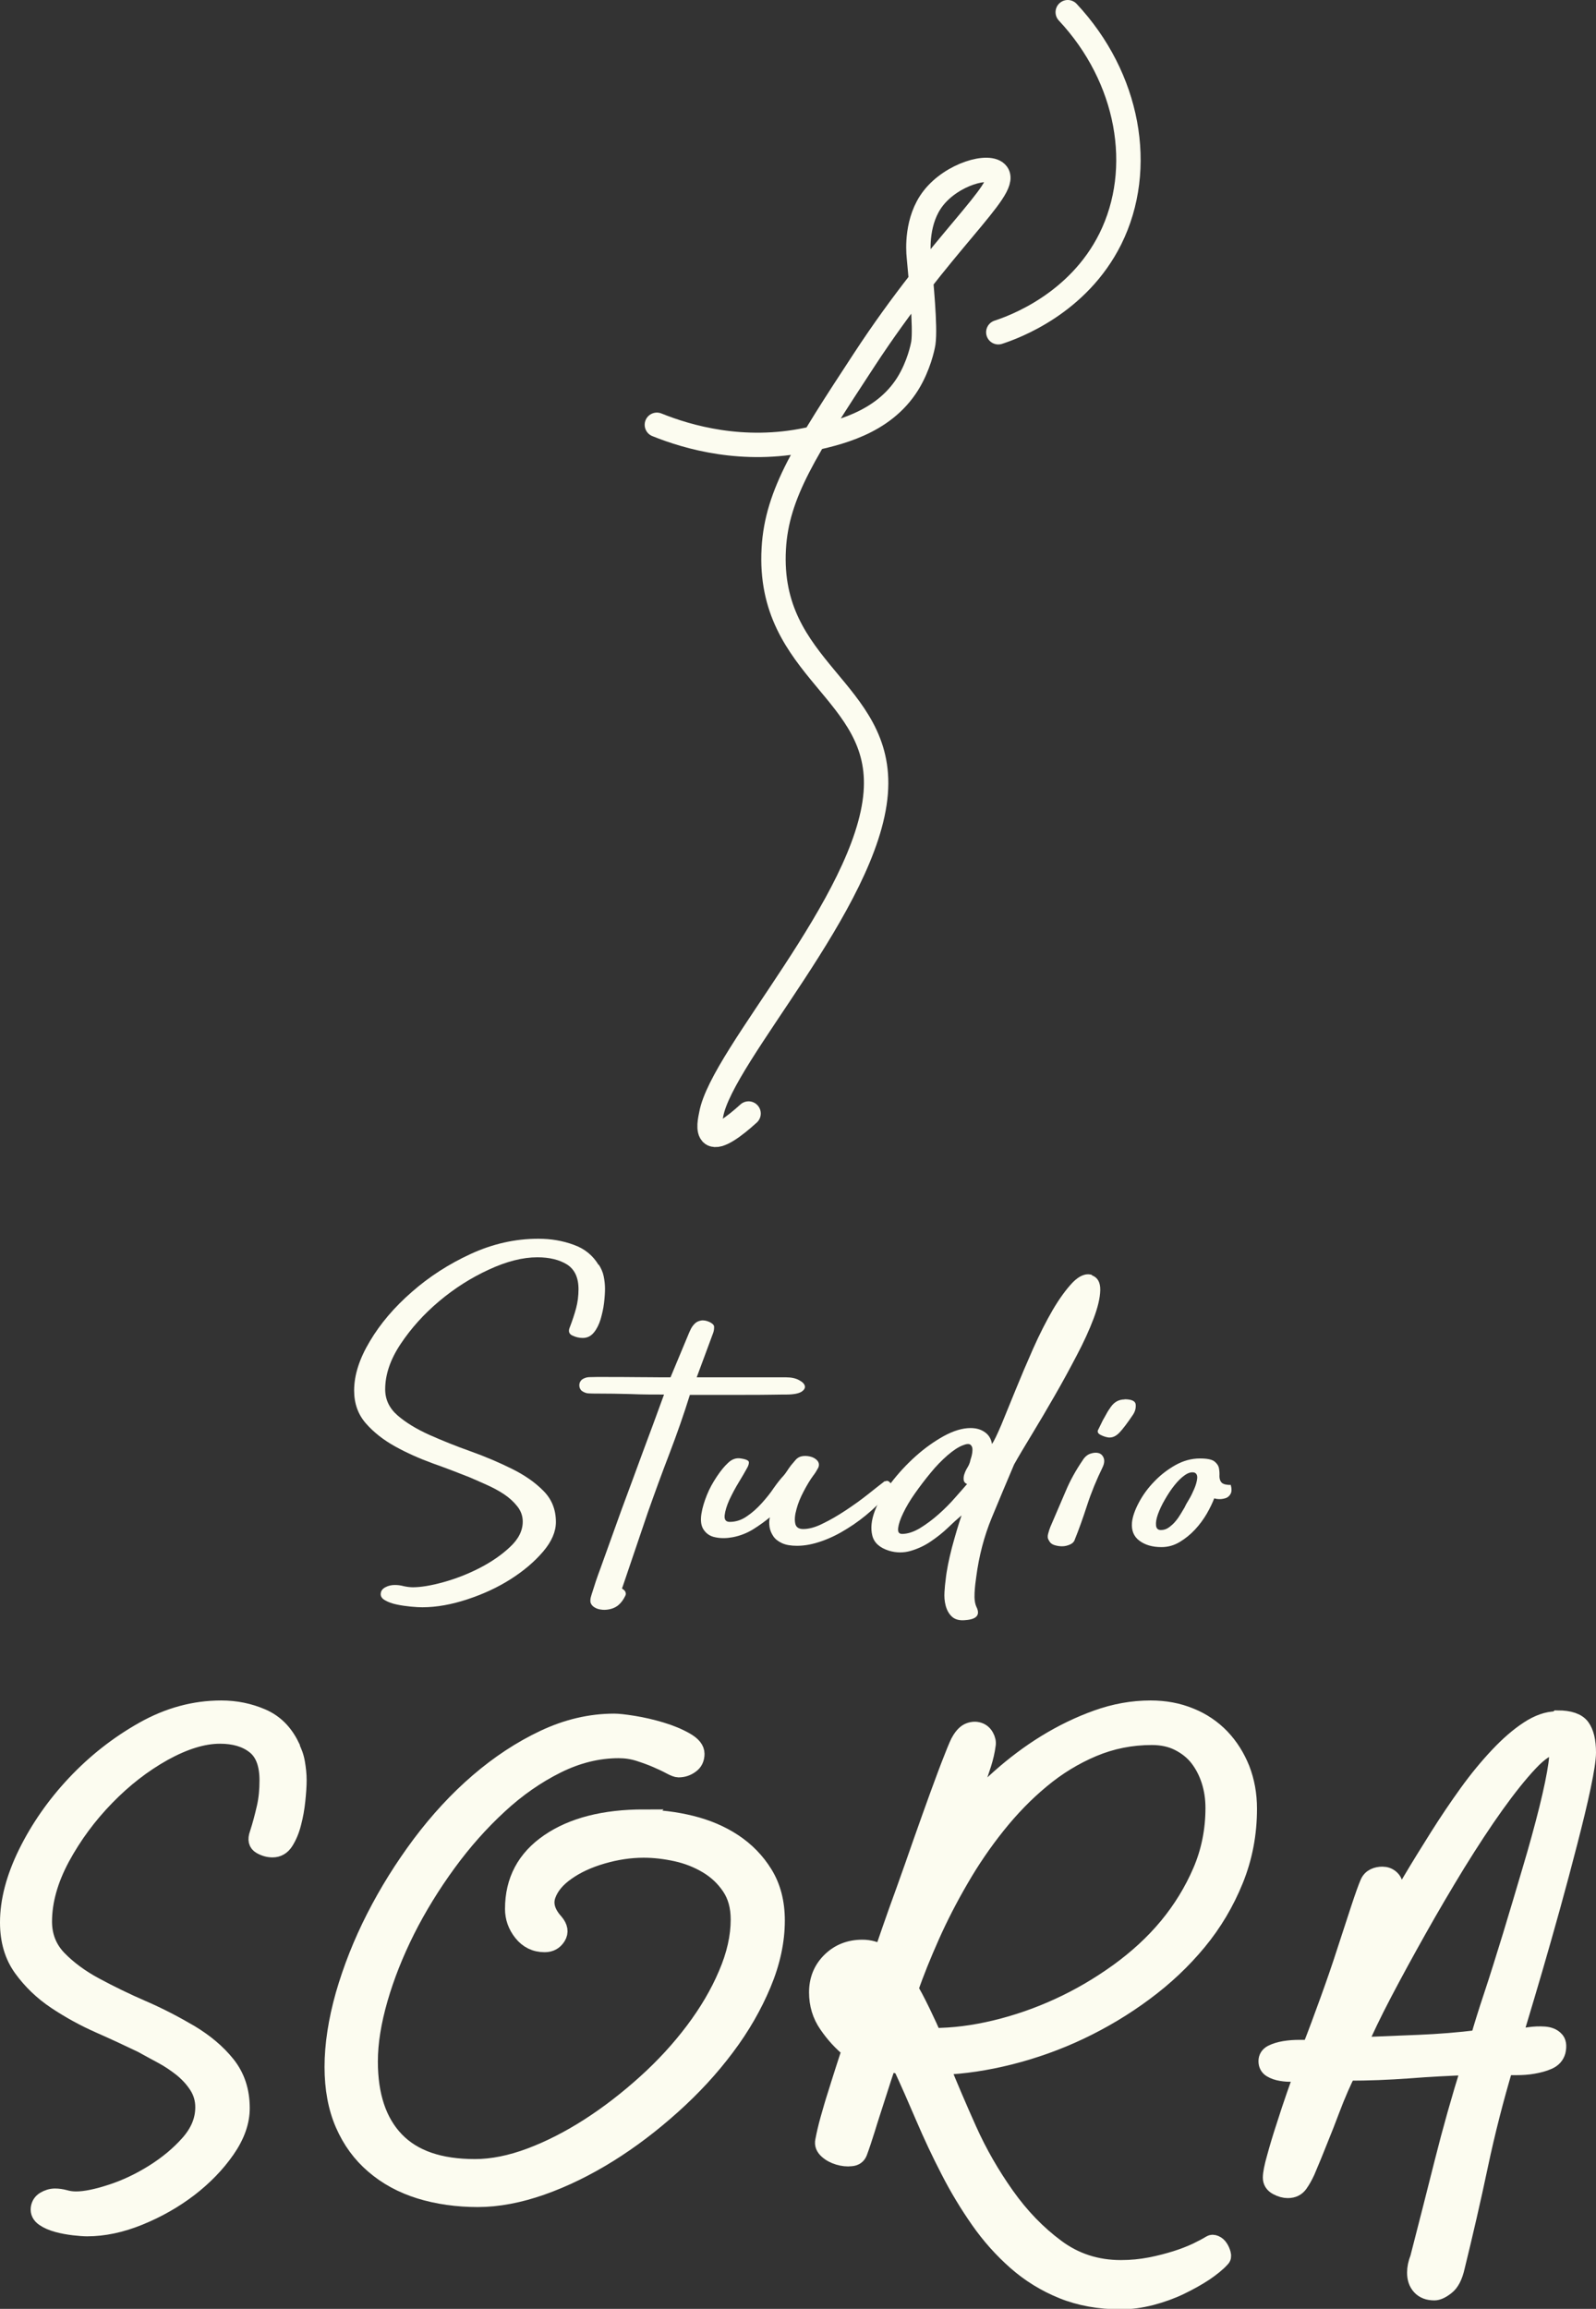
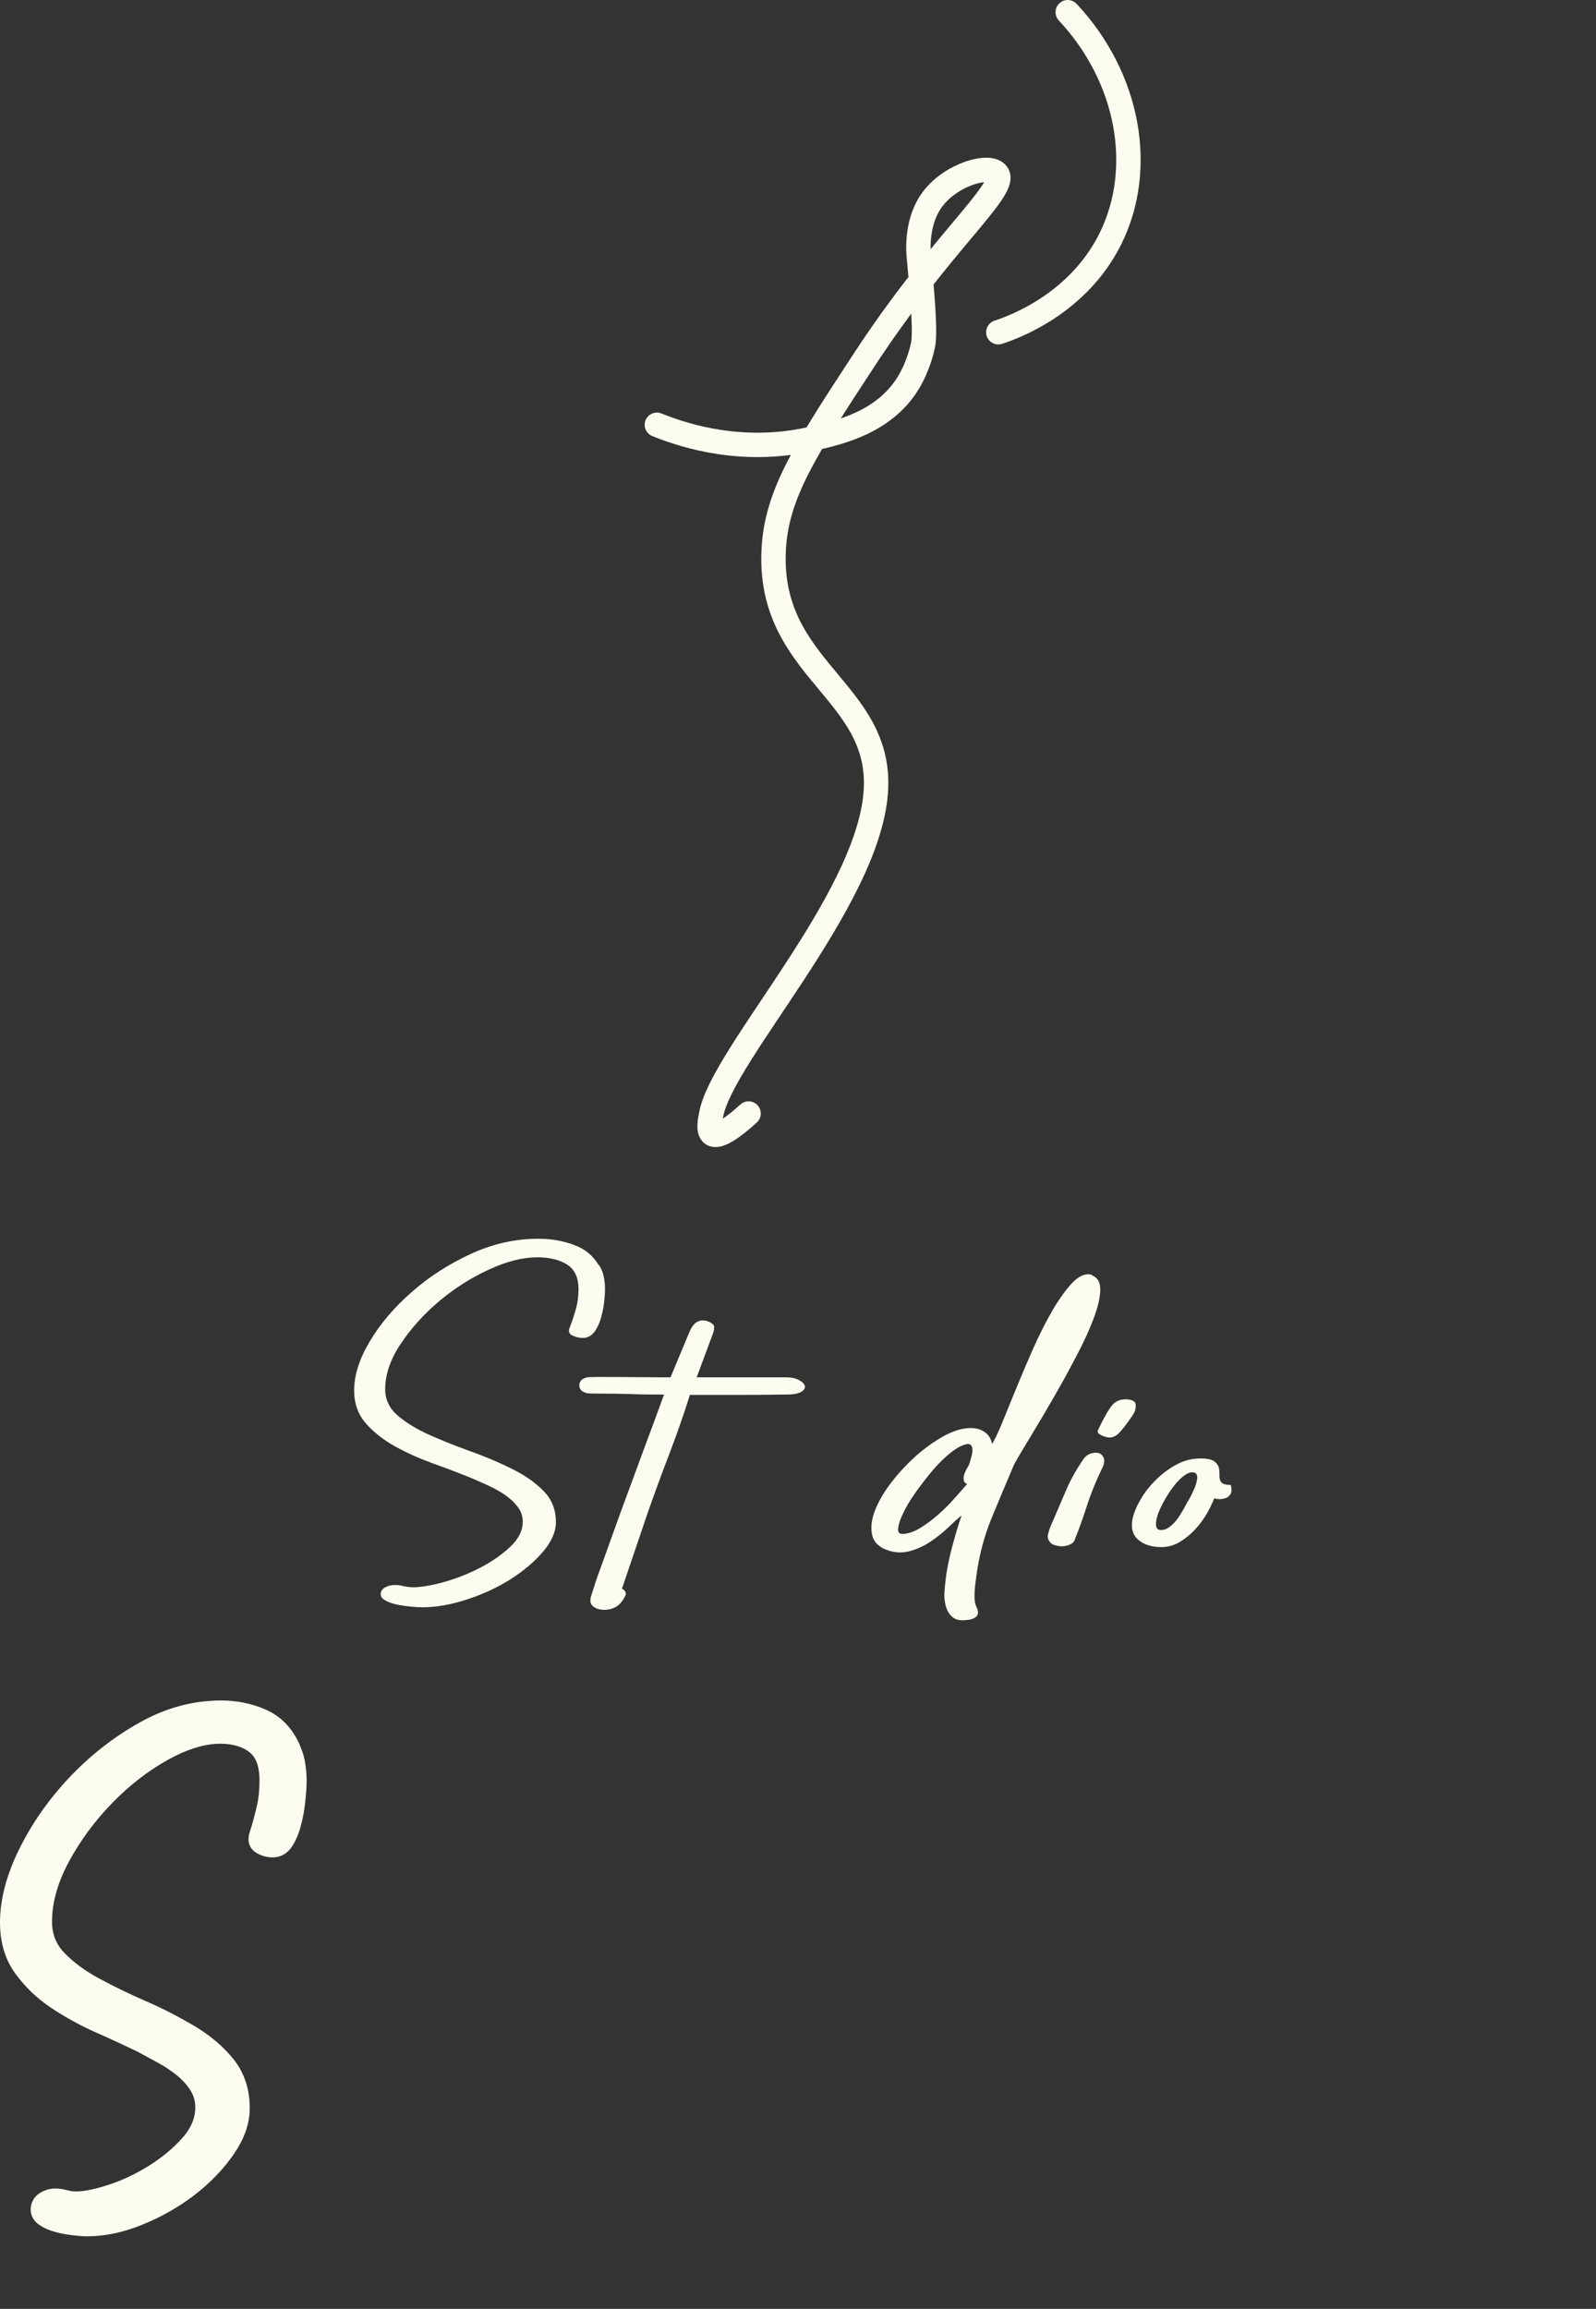
<svg xmlns="http://www.w3.org/2000/svg" id="_レイヤー_2" data-name="レイヤー 2" viewBox="0 0 98.16 141.97">
  <rect x="0" y="0" width="98.16" height="141.97" fill="#333333" stroke="none" />
  <defs>
    <style>
      .cls-1 {
        fill: none;
        stroke-linecap: round;
        stroke-width: 1.5px;
      }

      .cls-1, .cls-2 {
        stroke: #fcfcf0;
        stroke-miterlimit: 10;
      }

      .cls-2, .cls-3 {
        fill: #fcfcf0;
      }

      .cls-3 {
        stroke-width: 0px;
      }
    </style>
  </defs>
  <g id="_レイヤー_1-2" data-name="レイヤー 1">
    <g>
      <g>
        <path class="cls-2" d="m17.9,107.37c.18.33.3.67.36,1.03.06.36.1.71.1,1.06s-.03.77-.08,1.25c-.05.48-.13.94-.25,1.39-.11.44-.27.82-.47,1.14s-.47.47-.8.47c-.25,0-.5-.07-.74-.21-.24-.14-.3-.38-.17-.74.18-.55.32-1.1.44-1.62.12-.53.17-1.08.17-1.66,0-1.01-.27-1.72-.82-2.14-.54-.42-1.25-.62-2.11-.62-1.04,0-2.19.36-3.46,1.06-1.27.71-2.44,1.62-3.53,2.74-1.09,1.12-2,2.35-2.74,3.71-.73,1.36-1.1,2.67-1.1,3.93,0,.89.3,1.64.89,2.26.6.62,1.35,1.18,2.26,1.67s1.89.97,2.93,1.42,2.01.96,2.93,1.5c.91.55,1.67,1.18,2.26,1.92.59.74.89,1.63.89,2.7,0,.84-.3,1.69-.91,2.57s-1.38,1.67-2.3,2.38c-.93.71-1.95,1.29-3.08,1.75s-2.2.68-3.21.68c-.2,0-.47-.02-.82-.06-.34-.04-.68-.1-1.01-.19-.33-.09-.61-.21-.84-.37-.23-.16-.33-.37-.3-.61.03-.22.14-.4.34-.52.2-.12.42-.19.65-.19.2,0,.41.03.63.09.21.06.44.09.67.09.56,0,1.28-.15,2.17-.44.89-.29,1.75-.7,2.58-1.22s1.56-1.12,2.17-1.81c.61-.69.91-1.42.91-2.21,0-.48-.13-.92-.38-1.31s-.57-.74-.95-1.05c-.38-.3-.79-.58-1.24-.82s-.85-.46-1.23-.67c-.79-.38-1.65-.78-2.6-1.2-.95-.42-1.84-.91-2.68-1.47s-1.53-1.23-2.09-2c-.56-.77-.84-1.72-.84-2.84,0-1.32.37-2.74,1.12-4.27.75-1.52,1.74-2.95,2.98-4.27,1.24-1.32,2.64-2.42,4.2-3.3,1.56-.88,3.16-1.31,4.81-1.31.89,0,1.72.17,2.51.51.79.34,1.38.93,1.79,1.77Z" />
-         <path class="cls-2" d="m39.6,111.78c.96,0,1.93.12,2.91.36.97.24,1.85.61,2.62,1.12.77.51,1.41,1.16,1.9,1.96s.74,1.75.74,2.87c0,1.27-.28,2.57-.84,3.91-.56,1.34-1.31,2.65-2.26,3.91-.95,1.27-2.05,2.46-3.31,3.59s-2.56,2.12-3.91,2.96-2.73,1.52-4.12,2.01-2.71.74-3.95.74-2.48-.17-3.57-.51c-1.09-.34-2.03-.85-2.83-1.54-.8-.68-1.42-1.53-1.86-2.54s-.66-2.19-.66-3.53.23-2.85.68-4.44c.46-1.59,1.08-3.17,1.88-4.74.8-1.57,1.74-3.08,2.83-4.54,1.09-1.45,2.27-2.73,3.55-3.83,1.28-1.1,2.63-1.99,4.05-2.66,1.42-.67,2.86-1.01,4.33-1.01.23,0,.62.04,1.18.13.56.09,1.12.22,1.69.39.57.17,1.08.38,1.52.63s.66.52.66.82-.11.54-.34.7c-.23.17-.48.25-.76.25-.1,0-.27-.06-.51-.19s-.52-.26-.84-.4c-.32-.14-.68-.27-1.08-.4-.41-.13-.82-.19-1.25-.19-1.27,0-2.53.31-3.78.93-1.25.62-2.45,1.45-3.57,2.49-1.13,1.04-2.18,2.22-3.15,3.55s-1.82,2.71-2.53,4.12c-.71,1.42-1.27,2.83-1.67,4.22-.4,1.39-.61,2.67-.61,3.84,0,2.1.54,3.71,1.62,4.83,1.08,1.12,2.69,1.67,4.85,1.67,1.06,0,2.2-.23,3.4-.68s2.41-1.07,3.61-1.84,2.36-1.67,3.48-2.68c1.12-1.01,2.1-2.08,2.95-3.21.85-1.13,1.53-2.28,2.03-3.46.51-1.18.76-2.3.76-3.36,0-.79-.18-1.45-.55-2s-.84-.99-1.41-1.33-1.2-.59-1.88-.74c-.68-.15-1.36-.23-2.01-.23-.84,0-1.69.13-2.55.38s-1.59.59-2.18,1.01c-.6.42-.99.89-1.18,1.42-.19.53-.03,1.08.47,1.63.28.33.33.64.15.93-.18.29-.44.44-.8.44-.58,0-1.05-.23-1.41-.68s-.53-.95-.53-1.48c0-1.75.73-3.12,2.19-4.12,1.46-1,3.41-1.5,5.87-1.5Z" />
-         <path class="cls-2" d="m70.76,105.06c.89,0,1.7.15,2.45.46.75.3,1.39.74,1.92,1.29.53.56.94,1.21,1.24,1.96.29.75.44,1.56.44,2.45,0,1.55-.28,3.01-.84,4.39-.56,1.38-1.31,2.65-2.26,3.8-.95,1.15-2.05,2.19-3.31,3.12-1.25.93-2.58,1.72-3.97,2.38-1.39.66-2.83,1.17-4.29,1.54-1.47.37-2.88.58-4.22.63.46,1.14,1.01,2.43,1.65,3.86s1.42,2.78,2.32,4.05c.9,1.27,1.92,2.33,3.08,3.19,1.15.86,2.47,1.29,3.97,1.29.63,0,1.23-.06,1.8-.17.57-.11,1.1-.25,1.58-.4.48-.15.9-.32,1.27-.49.37-.18.65-.33.86-.46.08-.05.17-.05.29,0s.21.13.29.25.13.24.17.38c.04.14.02.25-.06.32-.25.28-.6.56-1.04.86-.44.29-.94.57-1.5.84-.56.27-1.15.48-1.79.65-.63.16-1.25.25-1.86.25-1.34,0-2.55-.22-3.61-.65-1.06-.43-2.02-1.02-2.87-1.77-.85-.75-1.61-1.6-2.28-2.56-.67-.96-1.29-1.98-1.84-3.06-.56-1.08-1.07-2.17-1.54-3.27-.47-1.1-.93-2.15-1.39-3.14-.13-.02-.26-.06-.4-.09s-.27-.06-.4-.06c-.05.15-.15.44-.29.87s-.3.92-.47,1.46-.36,1.1-.53,1.67c-.18.57-.34,1.06-.49,1.46-.08.2-.24.32-.49.34-.25.03-.51,0-.78-.08-.27-.08-.5-.2-.7-.38-.2-.18-.28-.38-.23-.61.08-.41.18-.86.32-1.35.14-.49.28-.99.44-1.48s.3-.98.46-1.46.29-.91.42-1.29c-.53-.43-1-.94-1.41-1.54-.41-.59-.61-1.26-.61-2,0-.79.27-1.44.8-1.96.53-.52,1.19-.78,1.98-.78.43,0,.84.11,1.21.34.08-.23.24-.7.49-1.42.25-.72.54-1.54.88-2.47.33-.92.68-1.91,1.04-2.95.37-1.04.71-2.01,1.04-2.91.33-.9.61-1.66.86-2.28.24-.62.4-.98.47-1.08.18-.3.37-.49.59-.57.22-.08.41-.08.59-.02s.32.18.42.36c.1.18.14.36.11.53-.05.38-.14.77-.27,1.18-.13.41-.27.81-.42,1.22s-.31.78-.47,1.12c-.16.34-.31.64-.44.89.66-.81,1.43-1.62,2.32-2.41s1.84-1.51,2.85-2.13c1.01-.62,2.06-1.13,3.15-1.52,1.09-.39,2.19-.59,3.31-.59Zm-18.2,17.37c0,.25.04.49.12.72.08.23.18.44.3.65l.46-1.37c0-.46-.18-.68-.53-.68-.15,0-.25.08-.29.25-.04.17-.06.31-.06.44Zm4.83,2.77c1.22,0,2.49-.16,3.82-.48,1.33-.32,2.63-.77,3.89-1.35,1.27-.58,2.48-1.29,3.65-2.13,1.16-.84,2.18-1.77,3.04-2.81.86-1.04,1.55-2.17,2.07-3.38s.78-2.51.78-3.88c0-.58-.08-1.14-.25-1.67-.17-.53-.41-.99-.72-1.39s-.71-.71-1.18-.95c-.47-.24-1.02-.36-1.65-.36-1.27,0-2.47.24-3.61.72-1.14.48-2.2,1.13-3.17,1.94-.98.81-1.88,1.74-2.72,2.79-.84,1.05-1.59,2.15-2.26,3.31-.67,1.15-1.27,2.31-1.79,3.48-.52,1.17-.96,2.25-1.31,3.27.05.08.15.25.29.51.14.27.29.56.44.87s.29.61.42.89c.13.28.21.48.27.61Z" />
-         <path class="cls-2" d="m95.8,105.67c.73,0,1.23.17,1.48.51s.38.87.38,1.58c0,.4-.11,1.11-.32,2.11-.21,1-.49,2.14-.82,3.42-.33,1.28-.68,2.6-1.06,3.97-.38,1.37-.74,2.63-1.08,3.8-.34,1.17-.63,2.13-.86,2.9s-.36,1.2-.38,1.27c.25,0,.55-.02.89-.08.34-.05.66-.06.95-.04s.52.11.68.27c.17.15.21.41.13.76-.08.28-.26.48-.55.61-.29.13-.61.21-.95.27s-.68.08-1.01.08h-.72c-.58,1.95-1.1,3.97-1.54,6.05-.44,2.09-.92,4.17-1.43,6.25-.13.58-.34.99-.63,1.21-.29.23-.54.34-.74.34-.38,0-.67-.11-.88-.34s-.3-.52-.3-.87c0-.28.06-.58.19-.91.51-1.98,1.01-3.94,1.5-5.89s1.04-3.9,1.65-5.85c-1.24.05-2.49.11-3.74.21-1.25.09-2.5.14-3.74.14-.13.23-.28.55-.46.96s-.37.88-.57,1.41c-.2.54-.43,1.12-.69,1.76-.25.64-.52,1.29-.8,1.95-.13.28-.27.54-.44.78-.17.24-.41.36-.74.36-.2,0-.43-.06-.67-.19-.24-.13-.36-.32-.36-.57s.08-.67.25-1.26c.16-.59.35-1.22.57-1.89.21-.67.43-1.32.64-1.93s.38-1.06.48-1.34c-.15,0-.35,0-.59.02s-.48,0-.72-.04c-.24-.04-.45-.11-.63-.22s-.27-.28-.27-.5.11-.39.32-.5c.22-.11.48-.19.78-.24.3-.05.61-.07.91-.07h.68c.36-.91.72-1.89,1.1-2.94.38-1.05.73-2.06,1.04-3.03.32-.97.6-1.84.85-2.6.25-.76.44-1.29.57-1.59.08-.18.2-.3.36-.38s.34-.11.51-.11c.2,0,.38.06.53.19.15.13.23.29.23.49,0,.35-.07.73-.21,1.12-.14.39-.25.75-.32,1.08.46-.76.96-1.59,1.5-2.5s1.11-1.83,1.69-2.75c.58-.92,1.18-1.81,1.8-2.67s1.25-1.62,1.88-2.29,1.25-1.21,1.86-1.61c.61-.4,1.19-.61,1.75-.61Zm-4.86,19.65c.18-.63.45-1.51.82-2.62.37-1.11.75-2.34,1.16-3.67.4-1.33.81-2.68,1.21-4.05.41-1.37.75-2.62,1.03-3.74.28-1.13.47-2.05.57-2.76.1-.71.05-1.06-.15-1.06-.38,0-.88.33-1.5.99-.62.66-1.31,1.52-2.07,2.58-.76,1.06-1.55,2.27-2.38,3.61-.82,1.34-1.62,2.7-2.39,4.07s-1.48,2.67-2.13,3.91c-.65,1.24-1.16,2.31-1.54,3.19,1.21-.05,2.44-.1,3.69-.15,1.24-.05,2.47-.15,3.69-.3Z" />
      </g>
      <path class="cls-1" d="m40.4,26.12c1.91.77,5.29,1.75,9.25.92,1.77-.38,4.65-.98,6.19-3.46.67-1.09.91-2.23.95-2.49.14-.99-.13-3.67-.28-5.33-.04-.39-.16-2.22.88-3.56,1.17-1.51,3.49-2.14,3.94-1.51.67.95-3.43,4.18-8.18,11.44-3.58,5.47-5.37,8.21-5.56,11.6-.43,7.52,6.77,8.7,6.27,15.03-.53,6.73-9.46,16.11-10.12,19.77-.05.26-.23.99.07,1.2.38.26,1.35-.46,2.23-1.26" />
      <path class="cls-1" d="m65.67.75c3.76,4.02,4.77,9.61,2.62,13.94-1.99,3.99-5.91,5.42-6.89,5.74" />
      <g>
        <path class="cls-3" d="m36.82,77.75c.15.23.26.48.31.73s.08.5.08.76-.02.55-.06.89c-.04.34-.12.67-.21.99-.1.32-.23.59-.41.81s-.4.34-.69.34c-.22,0-.43-.05-.64-.15-.21-.1-.26-.27-.15-.52.15-.39.28-.78.38-1.15s.15-.77.15-1.18c0-.72-.24-1.22-.71-1.52-.47-.29-1.08-.44-1.82-.44-.9,0-1.89.25-2.99.76-1.09.5-2.11,1.15-3.05,1.94-.94.79-1.73,1.67-2.37,2.63s-.95,1.89-.95,2.79c0,.63.26,1.17.77,1.61.51.44,1.17.84,1.95,1.19.79.35,1.63.69,2.53,1.01.9.32,1.74.68,2.53,1.07.79.39,1.44.84,1.95,1.36.52.52.77,1.16.77,1.92,0,.59-.26,1.2-.79,1.82s-1.19,1.18-1.99,1.69-1.69.92-2.66,1.24-1.9.49-2.77.49c-.18,0-.41-.01-.71-.04s-.59-.07-.87-.13c-.29-.06-.53-.15-.72-.26-.2-.11-.29-.26-.26-.44.02-.16.12-.28.3-.37.17-.09.36-.13.56-.13.18,0,.36.02.54.07.19.04.38.07.57.07.48,0,1.11-.1,1.87-.31s1.51-.5,2.23-.87c.72-.37,1.35-.8,1.87-1.29.53-.49.79-1.01.79-1.57,0-.34-.11-.65-.33-.93-.22-.28-.49-.53-.82-.75-.33-.22-.69-.41-1.07-.58-.38-.17-.74-.33-1.07-.47-.68-.27-1.43-.56-2.25-.85-.82-.3-1.59-.64-2.31-1.04-.72-.4-1.32-.87-1.8-1.42-.48-.55-.72-1.22-.72-2.02,0-.94.32-1.95.97-3.03.64-1.08,1.5-2.09,2.58-3.03,1.07-.94,2.28-1.72,3.63-2.34,1.35-.62,2.73-.93,4.15-.93.77,0,1.49.12,2.17.37.68.24,1.19.66,1.54,1.25Z" />
        <path class="cls-3" d="m48.34,84.69c.33,0,.6.06.8.17.21.11.33.23.36.36s-.04.25-.21.36c-.18.11-.49.17-.95.17-.11,0-.42,0-.92.01s-1.07.01-1.69.01h-3.3c-.37,1.19-.79,2.39-1.26,3.62-.47,1.22-.91,2.43-1.33,3.62l-1.54,4.54c-.04.09-.05.14-.02.15s.08.05.15.12c.07.11.08.21.03.3-.11.23-.25.43-.43.58s-.42.25-.72.28c-.17.02-.33,0-.47-.03s-.27-.1-.38-.19c-.11-.11-.16-.22-.15-.35,0-.13.04-.25.08-.38.09-.27.17-.54.26-.81.09-.27.19-.54.29-.81l1.28-3.56c.44-1.19.88-2.37,1.31-3.55.44-1.18.88-2.36,1.31-3.55-.68,0-1.36,0-2.05-.03-.69-.02-1.38-.03-2.08-.03-.18,0-.34,0-.49-.01-.15,0-.3-.06-.43-.15-.11-.09-.16-.21-.16-.35s.05-.25.16-.35c.13-.09.27-.14.43-.15.15,0,.32-.01.49-.01,1.07,0,1.91,0,2.51.01.6,0,1.05.01,1.36.01h.66l1.08-2.59c.04-.11.1-.23.16-.36.06-.13.15-.25.25-.35.1-.1.22-.16.38-.19.15-.03.33,0,.53.09.18.09.27.18.28.28,0,.1,0,.22-.05.37l-1.02,2.75h5.48Z" />
-         <path class="cls-3" d="m54.45,91.09c.11-.07.22-.03.33.12s.12.28.03.39c-.33.43-.73.85-1.2,1.27s-.96.79-1.48,1.11c-.52.33-1.04.59-1.58.78-.54.19-1.04.29-1.53.29-.37,0-.68-.05-.92-.16-.24-.11-.42-.25-.54-.43-.12-.18-.2-.37-.23-.57-.03-.2-.03-.4.02-.59-.31.25-.65.5-1.02.73-.37.23-.79.4-1.25.49-.37.07-.73.08-1.07.01-.34-.06-.6-.24-.77-.53-.13-.23-.16-.54-.1-.92.06-.38.18-.76.34-1.16.16-.4.37-.77.61-1.13.24-.36.47-.64.69-.84.24-.23.5-.32.79-.27.33.05.49.13.49.24s-.04.23-.13.38c-.11.2-.27.48-.49.84s-.41.72-.58,1.08c-.16.36-.26.68-.29.95-.03.27.07.41.31.41.37,0,.72-.11,1.05-.34.33-.22.63-.49.92-.81.28-.31.54-.63.75-.95.22-.31.42-.56.59-.74.06-.07.14-.17.21-.28s.16-.24.26-.37c.1-.12.2-.24.29-.34s.21-.17.34-.2c.18-.04.35-.03.53.01.18.04.32.12.43.23.13.14.15.3.07.47-.09.17-.19.33-.3.47-.2.27-.39.59-.59.97s-.35.74-.44,1.09c-.1.35-.13.64-.08.88.04.23.21.35.49.35.35,0,.76-.11,1.21-.34.46-.22.92-.49,1.39-.8.47-.31.92-.63,1.35-.97.43-.34.78-.62,1.07-.84Z" />
        <path class="cls-3" d="m67.16,78.42c.35.13.52.43.51.91-.01.48-.15,1.06-.41,1.75-.26.69-.61,1.46-1.05,2.29-.44.84-.89,1.67-1.36,2.48-.47.82-.93,1.6-1.38,2.34-.45.74-.82,1.36-1.1,1.86-.46,1.08-.92,2.18-1.38,3.29-.46,1.12-.78,2.33-.95,3.64-.04.27-.08.59-.1.97-.02.38.02.67.13.89.22.47-.01.73-.69.78-.37.04-.65-.04-.84-.22-.19-.18-.31-.41-.38-.68-.07-.27-.09-.55-.07-.84s.04-.53.07-.73c.06-.59.2-1.26.39-2,.2-.74.39-1.39.59-1.97-.24.2-.52.45-.84.76-.32.31-.67.58-1.05.84s-.79.45-1.23.58-.89.13-1.35-.01c-.57-.18-.91-.49-1.02-.93-.11-.44-.06-.94.15-1.5.21-.56.54-1.14,1-1.74.46-.6.97-1.15,1.53-1.65.56-.5,1.13-.9,1.72-1.23.59-.32,1.14-.49,1.64-.49.35,0,.64.08.89.26.24.17.38.41.43.72.13-.18.32-.58.58-1.19.25-.61.54-1.32.87-2.13.33-.81.69-1.66,1.08-2.54.39-.88.8-1.68,1.21-2.39.42-.71.83-1.27,1.23-1.69.41-.41.79-.57,1.17-.46Zm-11.69,15.9c.35,0,.72-.12,1.12-.36.39-.24.78-.53,1.15-.86s.71-.67,1.02-1.03c.31-.35.55-.62.72-.82-.13-.05-.2-.14-.21-.26-.01-.12,0-.24.05-.37.04-.12.1-.25.18-.38.08-.13.12-.23.15-.32.02-.09.05-.21.1-.36.04-.15.06-.3.06-.43s-.04-.23-.13-.3c-.09-.06-.24-.05-.46.04-.29.11-.6.32-.95.62-.35.31-.7.66-1.03,1.07-.34.41-.66.83-.97,1.27-.31.44-.55.85-.72,1.21-.18.37-.28.67-.31.92s.05.36.25.36Z" />
        <path class="cls-3" d="m66.6,89.77c.13-.2.29-.33.48-.39.19-.06.35-.07.49-.03s.25.14.31.3c.06.15.04.35-.07.58-.37.76-.69,1.53-.95,2.33-.26.8-.51,1.5-.75,2.09-.04.14-.14.25-.3.32-.15.07-.32.11-.49.11s-.34-.03-.49-.08c-.15-.05-.26-.15-.33-.3-.07-.11-.08-.24-.03-.41.04-.16.09-.3.13-.4.35-.81.66-1.54.94-2.19.27-.65.63-1.3,1.07-1.94Zm2.56-3.73c.44,0,.67.11.69.32s-.03.42-.16.62c-.35.52-.63.89-.84,1.11-.21.22-.43.32-.67.3-.15-.02-.32-.07-.49-.16-.18-.09-.22-.21-.13-.35.09-.18.16-.32.21-.43.05-.11.1-.2.15-.28.04-.08.09-.17.15-.27.05-.1.14-.23.25-.39.22-.31.5-.46.85-.46Z" />
        <path class="cls-3" d="m75.69,91.28c.07.25.07.44,0,.57-.07.13-.16.21-.28.26-.12.04-.25.07-.39.07s-.26-.02-.34-.05c-.11.29-.26.6-.46.95-.2.34-.44.67-.72.97-.29.31-.6.56-.95.77s-.72.31-1.12.31c-.55,0-1-.13-1.35-.39s-.5-.63-.46-1.12c.04-.38.19-.79.43-1.24s.55-.88.94-1.28c.38-.4.82-.74,1.3-1.01.48-.27.99-.41,1.51-.41.44,0,.73.06.89.18.15.12.25.26.28.42.03.16.04.32.03.49,0,.16.04.3.15.41.11.09.29.13.56.13Zm-2.82,1.38c.04-.09.12-.24.25-.45s.23-.43.33-.66c.1-.23.16-.45.18-.63.02-.19-.03-.31-.16-.37-.18-.05-.37,0-.59.15-.22.15-.43.36-.64.62-.21.26-.4.55-.59.88-.19.32-.33.63-.43.9-.1.28-.14.51-.12.7.02.19.12.28.3.28s.34-.05.49-.16c.15-.11.29-.23.41-.38.12-.14.23-.3.33-.47.1-.17.18-.31.25-.42Z" />
      </g>
    </g>
  </g>
</svg>